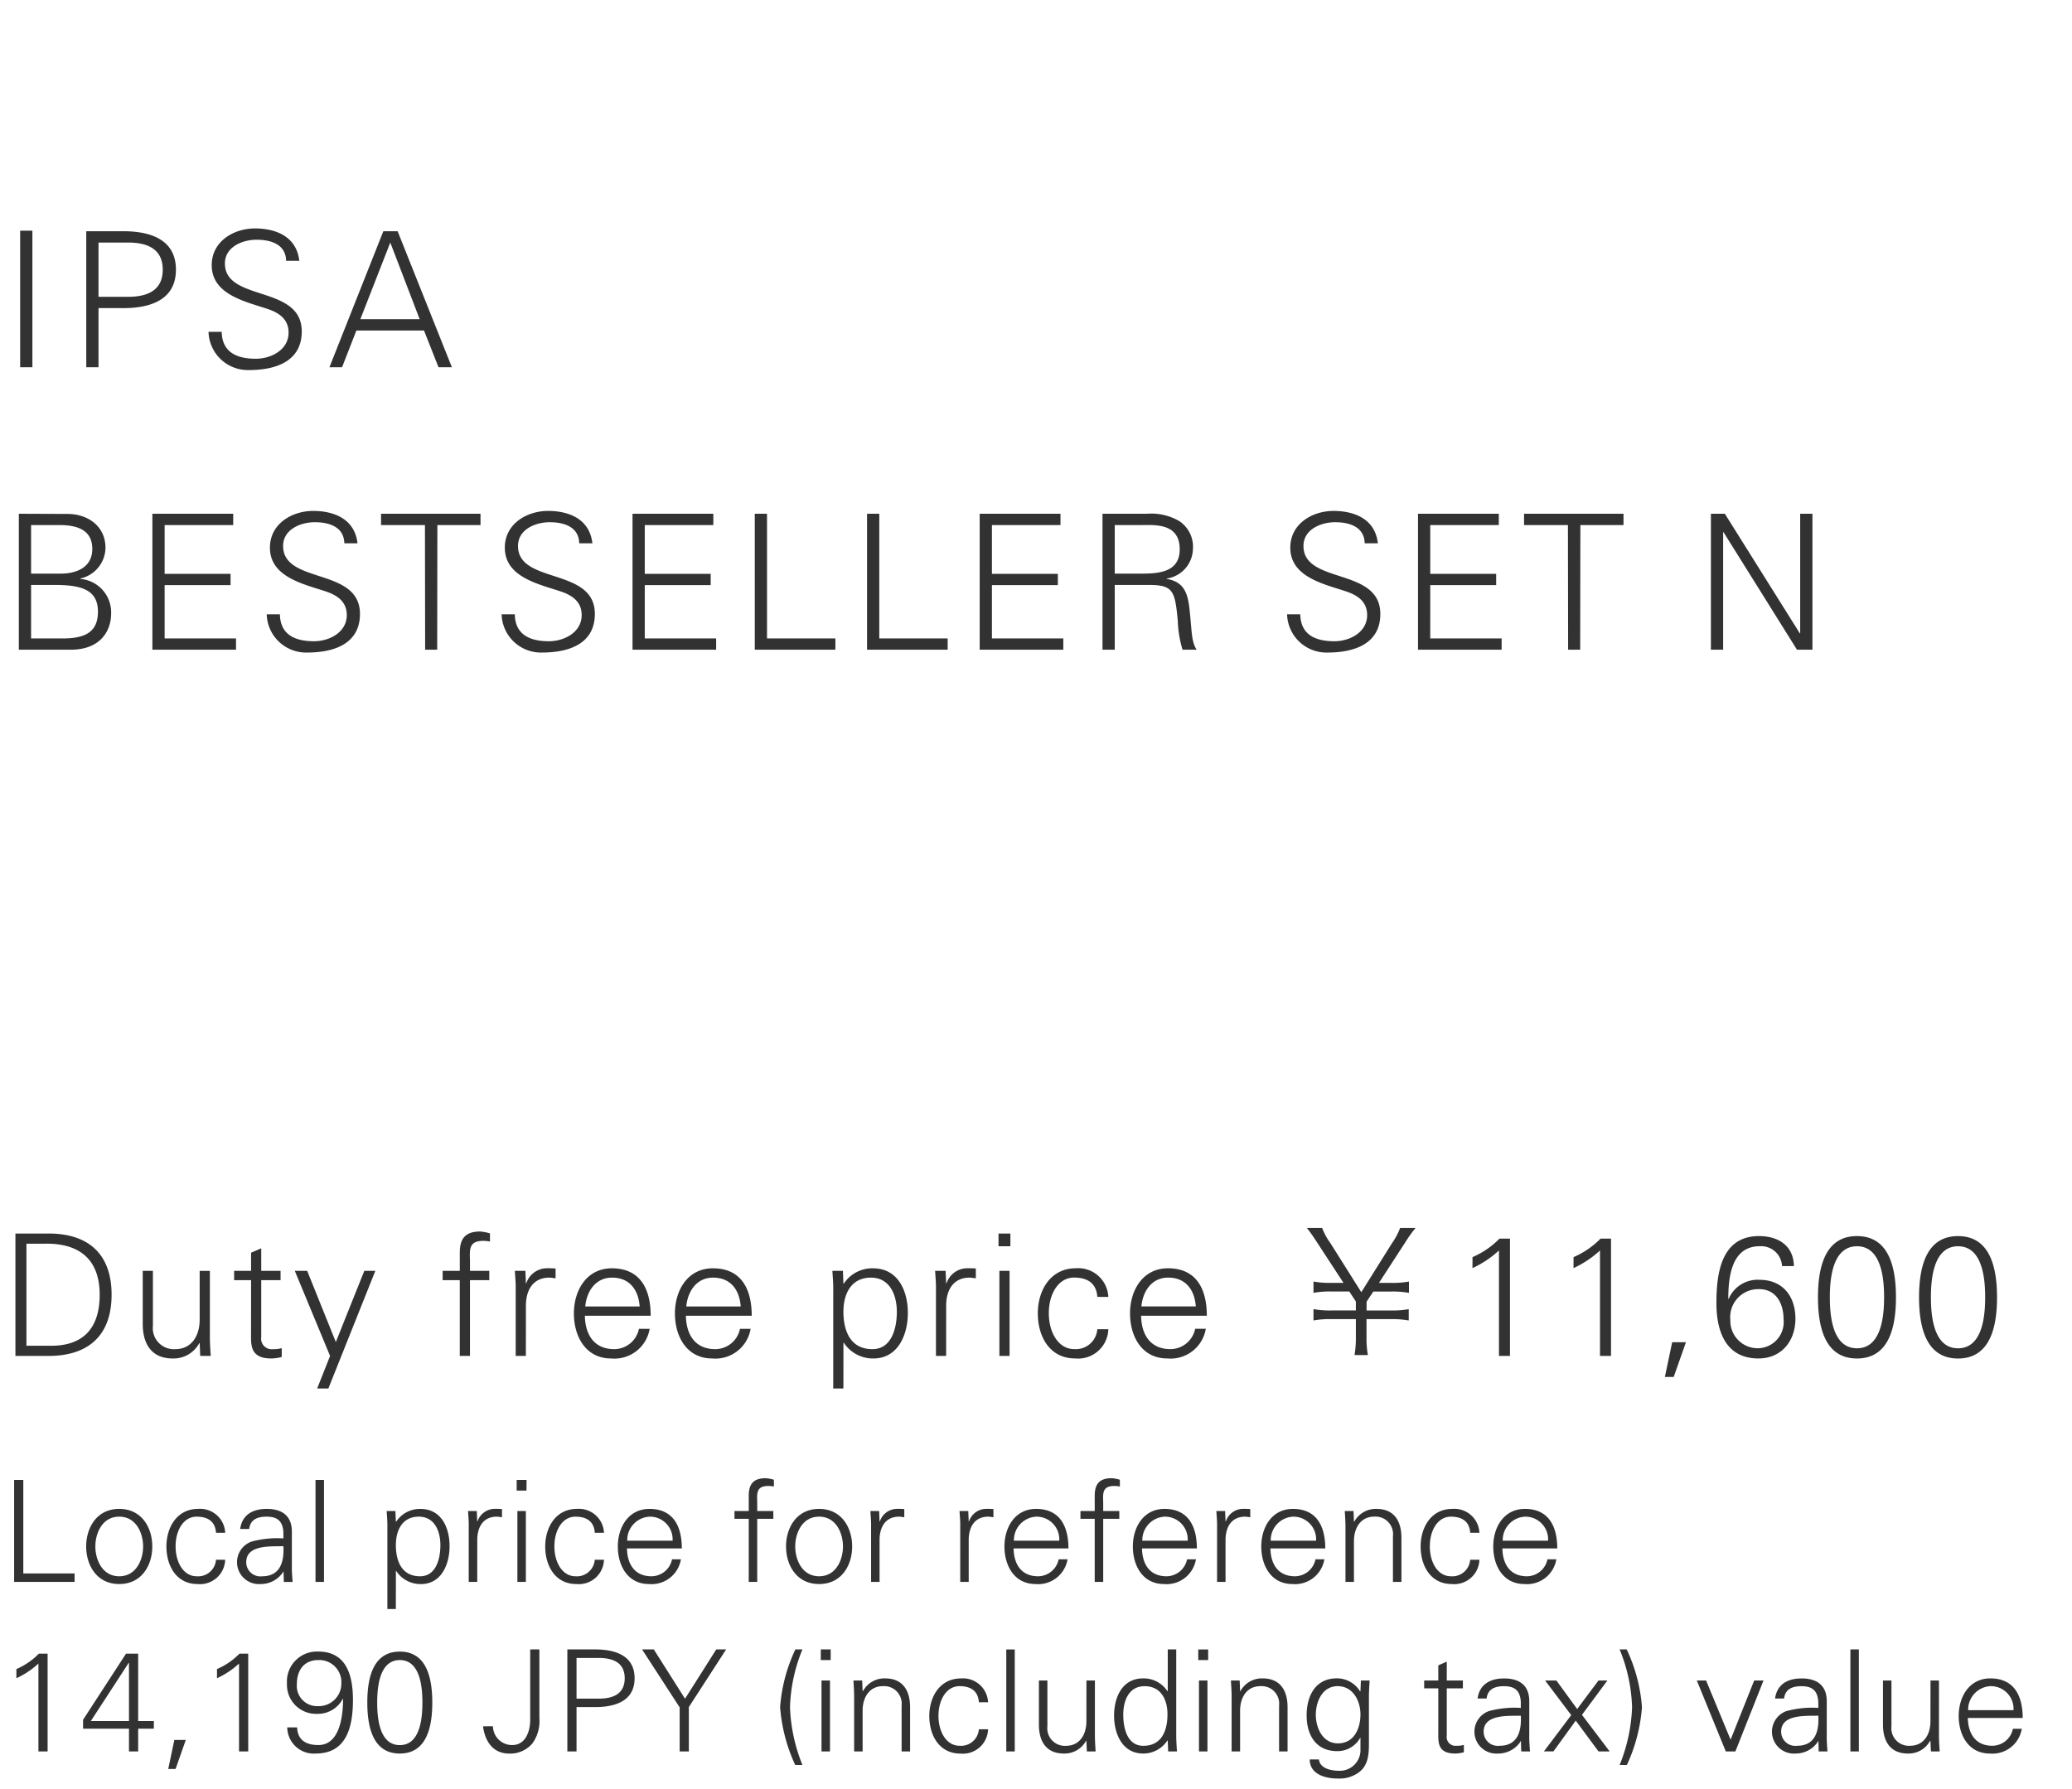
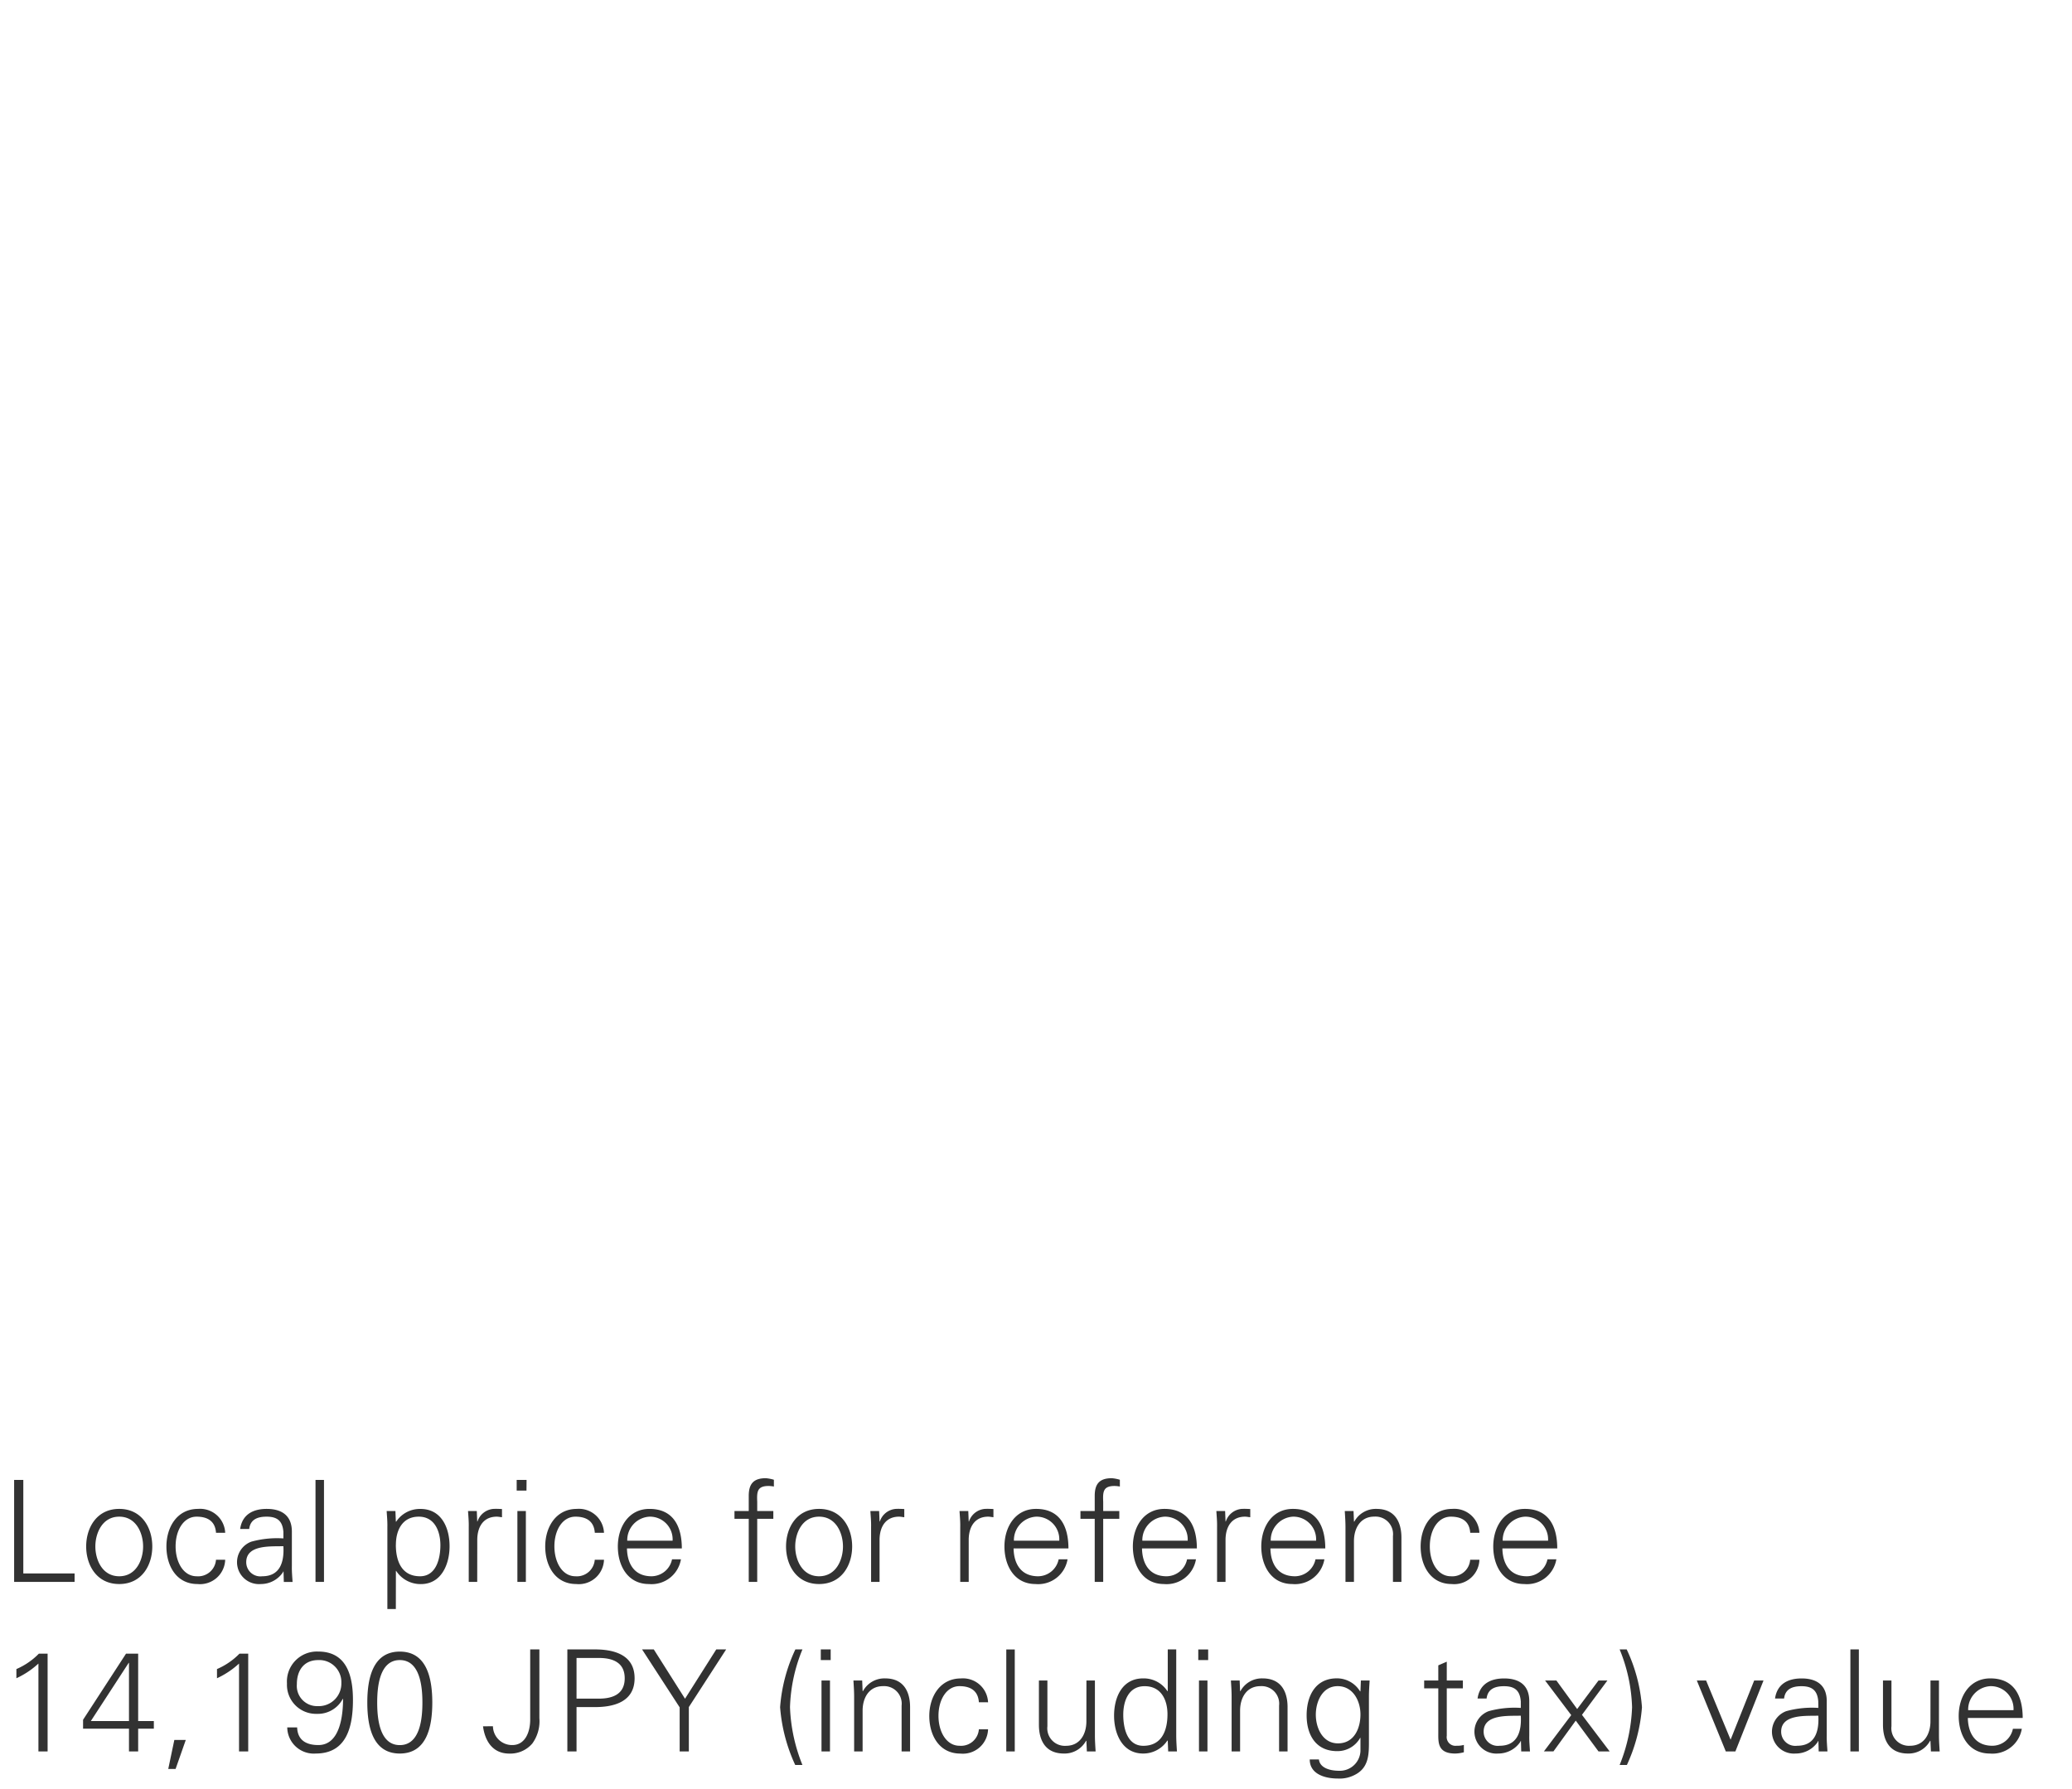
<svg xmlns="http://www.w3.org/2000/svg" width="220" height="190" viewBox="0 0 220 190">
  <g id="trex_detail_01" transform="translate(-100 -433)">
    <rect id="長方形_1484" data-name="長方形 1484" width="220" height="190" transform="translate(100 433)" fill="#fff" />
-     <path id="パス_2963" data-name="パス 2963" d="M3.44,19V4.5H2.14V19ZM10.46,5.76h3.16c1.94,0,3.66.62,3.66,2.88s-1.72,2.88-3.66,2.88H10.46Zm0,13.24V12.72h2.32c2.78.06,5.9-.64,5.9-4.08s-3.12-4.14-5.9-4.08H9.16V19Zm21.58-3.8c0-4.98-8.16-3.12-8.16-7.22,0-1.76,1.86-2.52,3.36-2.52,1.48,0,3.1.46,3.14,2.24h1.4c-.32-2.78-2.8-3.44-4.7-3.44-2.28,0-4.6,1.38-4.6,3.9,0,3.12,3.56,3.86,5.9,4.64,1.22.4,2.26,1.08,2.26,2.52,0,1.84-1.86,2.78-3.48,2.78-1.94,0-3.58-.64-3.62-2.86h-1.4a4.18,4.18,0,0,0,4.3,4.06C29.34,19.3,32.04,18.34,32.04,15.2Zm6.22-1.3,3.18-8.14,3.12,8.14ZM36.32,19l1.52-3.9h7.18L46.56,19h1.42L42.22,4.56H40.7L34.98,19Z" transform="translate(100 453)" fill="#323232" />
    <path id="パス_2919" data-name="パス 2919" d="M7.92,14v-.9H2.475V3.17H1.5V14Zm7.275-3.765c0,1.395-.72,3.165-2.535,3.165s-2.535-1.77-2.535-3.165.72-3.165,2.535-3.165S15.195,8.84,15.195,10.235ZM12.66,6.245c-2.4,0-3.51,2.01-3.51,3.99s1.11,3.99,3.51,3.99,3.51-2.01,3.51-3.99S15.06,6.245,12.66,6.245ZM23.91,8.78a2.663,2.663,0,0,0-2.88-2.535c-2.235,0-3.36,1.95-3.36,3.99s1.05,3.99,3.3,3.99a2.675,2.675,0,0,0,2.94-2.58h-.975A1.9,1.9,0,0,1,20.88,13.4c-1.38,0-2.235-1.455-2.235-3.18S19.5,7.07,20.88,7.07c1.245,0,1.98.555,2.055,1.71Zm2.235,3.12c0-1.89,2.67-1.65,3.945-1.695.09,1.575-.285,3.195-2.25,3.195A1.5,1.5,0,0,1,26.145,11.9ZM30.09,9.38a10.287,10.287,0,0,0-3.405.345,2.326,2.326,0,0,0,.99,4.5,2.826,2.826,0,0,0,2.355-1.23l.045-.1h.03l.03,1.11h.93c-.03-.51-.09-1.11-.075-1.695V8.735c.03-1.725-1.005-2.49-2.67-2.49-1.44,0-2.6.585-2.82,2.13h.96c.12-1.02.9-1.305,1.845-1.305,1.065,0,1.695.39,1.785,1.62ZM34.4,3.17h-.9V14h.9Zm7.635,6.885c0-1.53.675-2.985,2.43-2.985,1.71,0,2.295,1.59,2.295,3.03,0,1.395-.435,3.3-2.16,3.3C42.63,13.4,42.03,11.765,42.03,10.055Zm0,2.775h.03a3.079,3.079,0,0,0,2.625,1.4c2.19,0,3.045-2.13,3.045-4.02,0-1.95-.855-3.96-3.09-3.96A3.01,3.01,0,0,0,42.06,7.61l-.03-.03-.045-1.11h-.93c.03.51.09,1.11.075,1.695V16.88h.9Zm8.64-3.36c.03-1.44.735-2.4,2.07-2.4.18,0,.375.045.555.06V6.26c-.3-.015-.6-.03-.9-.015A1.938,1.938,0,0,0,50.7,7.58h-.03l-.045-1.11h-.93c.03.51.09,1.11.075,1.695V14h.9Zm4.26-3V14h.9V6.47Zm.975-3.3h-1.05V4.3H55.9Zm8.22,5.61a2.663,2.663,0,0,0-2.88-2.535c-2.235,0-3.36,1.95-3.36,3.99s1.05,3.99,3.3,3.99a2.675,2.675,0,0,0,2.94-2.58H63.15A1.9,1.9,0,0,1,61.1,13.4c-1.38,0-2.235-1.455-2.235-3.18s.855-3.15,2.235-3.15c1.245,0,1.98.555,2.055,1.71Zm8.265,1.665c0-2.355-.915-4.2-3.435-4.2-2.235,0-3.36,1.95-3.36,3.99s1.05,3.99,3.3,3.99A3.16,3.16,0,0,0,72.3,11.6h-.945a2.243,2.243,0,0,1-2.175,1.8c-1.845,0-2.58-1.35-2.61-2.955ZM66.6,9.62a2.494,2.494,0,0,1,2.37-2.55,2.408,2.408,0,0,1,2.445,2.55ZM80.4,14V7.3h1.71V6.47H80.4V5.51c-.045-1.08-.015-1.7,1.215-1.7a3.488,3.488,0,0,1,.555.06v-.72a4.1,4.1,0,0,0-.855-.165c-1.29,0-1.815.585-1.815,1.875V6.47H77.985V7.3H79.5V14Zm9.105-3.765c0,1.395-.72,3.165-2.535,3.165s-2.535-1.77-2.535-3.165.72-3.165,2.535-3.165S89.505,8.84,89.505,10.235ZM86.97,6.245c-2.4,0-3.51,2.01-3.51,3.99s1.11,3.99,3.51,3.99,3.51-2.01,3.51-3.99S89.37,6.245,86.97,6.245ZM93.39,9.47c.03-1.44.735-2.4,2.07-2.4.18,0,.375.045.555.06V6.26c-.3-.015-.6-.03-.9-.015A1.938,1.938,0,0,0,93.42,7.58h-.03l-.045-1.11h-.93c.03.51.09,1.11.075,1.695V14h.9Zm9.465,0c.03-1.44.735-2.4,2.07-2.4.18,0,.375.045.555.06V6.26c-.3-.015-.6-.03-.9-.015a1.938,1.938,0,0,0-1.695,1.335h-.03l-.045-1.11h-.93c.03.51.09,1.11.075,1.695V14h.9Zm10.59.975c0-2.355-.915-4.2-3.435-4.2-2.235,0-3.36,1.95-3.36,3.99s1.05,3.99,3.3,3.99a3.16,3.16,0,0,0,3.4-2.625h-.945a2.243,2.243,0,0,1-2.175,1.8c-1.845,0-2.58-1.35-2.61-2.955Zm-5.79-.825a2.494,2.494,0,0,1,2.37-2.55,2.408,2.408,0,0,1,2.445,2.55Zm9.48,4.38V7.3h1.71V6.47h-1.71V5.51c-.045-1.08-.015-1.7,1.215-1.7a3.488,3.488,0,0,1,.555.06v-.72a4.1,4.1,0,0,0-.855-.165c-1.29,0-1.815.585-1.815,1.875V6.47H114.72V7.3h1.515V14Zm9.945-3.555c0-2.355-.915-4.2-3.435-4.2-2.235,0-3.36,1.95-3.36,3.99s1.05,3.99,3.3,3.99a3.16,3.16,0,0,0,3.4-2.625h-.945a2.243,2.243,0,0,1-2.175,1.8c-1.845,0-2.58-1.35-2.61-2.955Zm-5.79-.825a2.494,2.494,0,0,1,2.37-2.55,2.408,2.408,0,0,1,2.445,2.55Zm8.835-.15c.03-1.44.735-2.4,2.07-2.4.18,0,.375.045.555.06V6.26c-.3-.015-.6-.03-.9-.015a1.937,1.937,0,0,0-1.695,1.335h-.03l-.045-1.11h-.93c.03.51.09,1.11.075,1.695V14h.9Zm10.59.975c0-2.355-.915-4.2-3.435-4.2-2.235,0-3.36,1.95-3.36,3.99s1.05,3.99,3.3,3.99a3.16,3.16,0,0,0,3.4-2.625h-.945a2.243,2.243,0,0,1-2.175,1.8c-1.845,0-2.58-1.35-2.61-2.955Zm-5.79-.825a2.494,2.494,0,0,1,2.37-2.55,2.408,2.408,0,0,1,2.445,2.55Zm8.835.045c0-1.35.675-2.6,2.16-2.6a1.862,1.862,0,0,1,1.98,2.07V14h.9V9.29c0-.87-.195-3.045-2.655-3.045A2.589,2.589,0,0,0,143.79,7.61l-.03-.03-.045-1.11h-.93c.03.51.075,1.11.075,1.695V14h.9Zm13.32-.885a2.663,2.663,0,0,0-2.88-2.535c-2.235,0-3.36,1.95-3.36,3.99s1.05,3.99,3.3,3.99a2.675,2.675,0,0,0,2.94-2.58H156.1A1.9,1.9,0,0,1,154.05,13.4c-1.38,0-2.235-1.455-2.235-3.18s.855-3.15,2.235-3.15c1.245,0,1.98.555,2.055,1.71Zm8.265,1.665c0-2.355-.915-4.2-3.435-4.2-2.235,0-3.36,1.95-3.36,3.99s1.05,3.99,3.3,3.99a3.16,3.16,0,0,0,3.4-2.625h-.945a2.243,2.243,0,0,1-2.175,1.8c-1.845,0-2.58-1.35-2.61-2.955Zm-5.79-.825a2.494,2.494,0,0,1,2.37-2.55,2.408,2.408,0,0,1,2.445,2.55ZM1.74,24.23a8.981,8.981,0,0,0,2.34-1.56V32h.975V21.62h-.93A7.434,7.434,0,0,1,1.74,23.255ZM13.695,32h.975V29.585h1.665v-.81H14.67V21.62H13.38L8.82,28.64v.945h4.875Zm0-3.225H9.645l4.02-6.18h.03Zm4.815,2.01-.645,3.075h.78l1.08-3.075Zm4.53-6.555a8.981,8.981,0,0,0,2.34-1.56V32h.975V21.62h-.93a7.434,7.434,0,0,1-2.385,1.635ZM33.8,22.3a2.343,2.343,0,0,1,2.445,2.43,2.4,2.4,0,0,1-2.505,2.46,2.147,2.147,0,0,1-2.22-2.325C31.515,23.42,32.25,22.3,33.8,22.3ZM30.5,29.45a2.816,2.816,0,0,0,3.03,2.775c3.315,0,3.945-2.91,3.945-5.7,0-2.58-.675-5.13-3.69-5.13a3.185,3.185,0,0,0-3.315,3.39,3.084,3.084,0,0,0,3.18,3.225,2.986,2.986,0,0,0,2.745-1.59h.03c0,1.575-.255,4.905-2.625,4.905-1.275,0-2.205-.51-2.25-1.875ZM42.45,22.3c2.205,0,2.4,2.97,2.4,4.515s-.195,4.515-2.4,4.515-2.4-2.97-2.4-4.515S40.245,22.3,42.45,22.3Zm0-.9C39.615,21.4,39,24.17,39,26.81s.615,5.415,3.45,5.415S45.9,29.45,45.9,26.81,45.285,21.4,42.45,21.4Zm8.835,7.935c.21,1.575,1.035,2.895,2.79,2.895A3.067,3.067,0,0,0,56.52,31.16a4.016,4.016,0,0,0,.75-2.685V21.17h-.975v7.455c0,1.305-.525,2.7-1.9,2.7a2.025,2.025,0,0,1-2.055-2Zm9.93-7.26h2.37c1.455,0,2.745.465,2.745,2.16s-1.29,2.16-2.745,2.16h-2.37Zm0,9.93V27.29h1.74c2.085.045,4.425-.48,4.425-3.06s-2.34-3.1-4.425-3.06H60.24V32Zm10.95,0h.975V27.29l3.96-6.12H76.05l-3.315,5.235L69.42,21.17H68.175l3.99,6.15ZM85.2,33.44a18,18,0,0,1-1.32-6.135A17.438,17.438,0,0,1,85.2,21.17h-.75a17.314,17.314,0,0,0-1.62,6.135,17.771,17.771,0,0,0,1.605,6.135Zm2.025-8.97V32h.9V24.47Zm.975-3.3H87.15V22.3H88.2Zm3.39,6.5c0-1.35.675-2.6,2.16-2.6a1.862,1.862,0,0,1,1.98,2.07V32h.9V27.29c0-.87-.195-3.045-2.655-3.045A2.589,2.589,0,0,0,91.62,25.61l-.03-.03-.045-1.11h-.93c.03.51.075,1.11.075,1.695V32h.9Zm13.32-.885a2.663,2.663,0,0,0-2.88-2.535c-2.235,0-3.36,1.95-3.36,3.99s1.05,3.99,3.3,3.99a2.675,2.675,0,0,0,2.94-2.58h-.975A1.9,1.9,0,0,1,101.88,31.4c-1.38,0-2.235-1.455-2.235-3.18,0-1.71.855-3.15,2.235-3.15,1.245,0,1.98.555,2.055,1.71Zm2.835-5.61h-.9V32h.9Zm7.605,7.635c0,1.35-.675,2.595-2.16,2.595a1.862,1.862,0,0,1-1.98-2.07V24.47h-.9v4.71c0,.87.195,3.045,2.655,3.045a2.589,2.589,0,0,0,2.355-1.365l.03.03L115.4,32h.93c-.03-.51-.075-1.11-.075-1.695V24.47h-.9Zm8.61-.75c0,1.71-.6,3.345-2.565,3.345-1.725,0-2.13-1.9-2.13-3.3,0-1.44.555-3.03,2.265-3.03C123.285,25.07,123.96,26.525,123.96,28.055ZM124.035,32h.93c-.03-.51-.075-1.11-.075-1.695V21.17h-.9v4.41l-.03.03a3.01,3.01,0,0,0-2.58-1.365c-2.235,0-3.09,2.01-3.09,3.96,0,1.89.855,4.02,3.09,4.02a3.058,3.058,0,0,0,2.58-1.395l.03.06Zm3.27-7.53V32h.9V24.47Zm.975-3.3h-1.05V22.3h1.05Zm3.39,6.5c0-1.35.675-2.6,2.16-2.6a1.862,1.862,0,0,1,1.98,2.07V32h.9V27.29c0-.87-.195-3.045-2.655-3.045A2.589,2.589,0,0,0,131.7,25.61l-.03-.03-.045-1.11h-.93c.03.51.075,1.11.075,1.695V32h.9Zm12.78.4c0,1.47-.66,3.075-2.385,3.075-1.65,0-2.355-1.665-2.355-3.045s.69-3.03,2.325-3.03C143.655,25.07,144.45,26.63,144.45,28.07Zm0-2.49-.03.06a2.876,2.876,0,0,0-2.475-1.4c-2.295,0-3.21,1.89-3.21,3.93,0,2.07.975,3.8,3.24,3.8a2.756,2.756,0,0,0,2.445-1.41h.03v1.41a2.191,2.191,0,0,1-2.28,2.085c-.96,0-2.025-.3-2.13-1.2h-.975c0,1.56,1.62,2.025,2.985,2.025a3.435,3.435,0,0,0,1.71-.345c1.665-.78,1.59-2.355,1.59-3.855V26.165c0-.585.045-1.185.075-1.695h-.93Zm8.265,4.41c0,1.02-.1,2.235,1.8,2.235a3.747,3.747,0,0,0,.915-.135v-.78a2.65,2.65,0,0,1-.78.09.93.93,0,0,1-1.035-1.065V25.3h1.71V24.47h-1.71v-2l-.9.39V24.47h-1.5V25.3h1.5Zm4.815-.09c0-1.89,2.67-1.65,3.945-1.695.09,1.575-.285,3.195-2.25,3.195A1.5,1.5,0,0,1,157.53,29.9Zm3.945-2.52a10.287,10.287,0,0,0-3.405.345,2.326,2.326,0,0,0,.99,4.5A2.826,2.826,0,0,0,161.415,31l.045-.105h.03l.03,1.11h.93c-.03-.51-.09-1.11-.075-1.695v-3.57c.03-1.725-1.005-2.49-2.67-2.49-1.44,0-2.6.585-2.82,2.13h.96c.12-1.02.9-1.305,1.845-1.305,1.065,0,1.695.39,1.785,1.62Zm5.985.12-2.205-3.03h-1.2l2.775,3.675-2.88,3.825-.03.03h1.02l2.37-3.27L169.725,32h1.185l-2.94-3.885,2.7-3.645h-.945Zm5.28,5.94a17.771,17.771,0,0,0,1.6-6.135,17.313,17.313,0,0,0-1.62-6.135h-.75a17.438,17.438,0,0,1,1.32,6.135,18,18,0,0,1-1.32,6.135Zm7.425-8.97L183.24,32h1.02l2.985-7.53h-.99l-2.505,6.285-2.6-6.285Zm8.955,5.43c0-1.89,2.67-1.65,3.945-1.695.09,1.575-.285,3.195-2.25,3.195A1.5,1.5,0,0,1,189.12,29.9Zm3.945-2.52a10.287,10.287,0,0,0-3.405.345,2.326,2.326,0,0,0,.99,4.5A2.826,2.826,0,0,0,193,31l.045-.105h.03l.03,1.11h.93c-.03-.51-.09-1.11-.075-1.695v-3.57c.03-1.725-1.005-2.49-2.67-2.49-1.44,0-2.6.585-2.82,2.13h.96c.12-1.02.9-1.305,1.845-1.305,1.065,0,1.695.39,1.785,1.62Zm4.305-6.21h-.9V32h.9Zm7.6,7.635c0,1.35-.675,2.595-2.16,2.595a1.862,1.862,0,0,1-1.98-2.07V24.47h-.9v4.71c0,.87.2,3.045,2.655,3.045a2.589,2.589,0,0,0,2.355-1.365l.03.03L205.02,32h.93c-.03-.51-.075-1.11-.075-1.695V24.47h-.9Zm9.795-.36c0-2.355-.915-4.2-3.435-4.2-2.235,0-3.36,1.95-3.36,3.99s1.05,3.99,3.3,3.99a3.16,3.16,0,0,0,3.4-2.625h-.945a2.243,2.243,0,0,1-2.175,1.8c-1.845,0-2.58-1.35-2.61-2.955Zm-5.79-.825a2.494,2.494,0,0,1,2.37-2.55,2.408,2.408,0,0,1,2.445,2.55Z" transform="translate(100 587)" fill="#323232" />
-     <path id="パス_2929" data-name="パス 2929" d="M2.808,15.92V5.084H4.644c3.69-.108,5.94,1.584,5.94,5.418,0,3.276-1.494,5.418-5.148,5.418ZM1.638,4V17h3.51c4.266,0,6.7-2.2,6.7-6.5S9.414,4,5.148,4ZM21.2,13.166c0,1.62-.81,3.114-2.592,3.114A2.235,2.235,0,0,1,16.236,13.8V7.964h-1.08v5.652c0,1.044.234,3.654,3.186,3.654a3.107,3.107,0,0,0,2.826-1.638l.036.036L21.258,17h1.116c-.036-.612-.09-1.332-.09-2.034v-7H21.2Zm5.454,1.422c0,1.224-.126,2.682,2.16,2.682a4.5,4.5,0,0,0,1.1-.162v-.936a3.18,3.18,0,0,1-.936.108A1.116,1.116,0,0,1,27.738,15V8.954H29.79v-.99H27.738V5.57l-1.08.468V7.964h-1.8v.99h1.8ZM31.3,7.964,35.046,17l-1.368,3.456h1.188L39.852,7.964h-1.17l-3.024,7.56-3.042-7.56ZM49.9,17V8.954h2.052v-.99H49.9V6.812c-.054-1.3-.018-2.034,1.458-2.034a4.186,4.186,0,0,1,.666.072V3.986a4.925,4.925,0,0,0-1.026-.2c-1.548,0-2.178.7-2.178,2.25V7.964H47v.99h1.818V17Zm5.94-5.436c.036-1.728.882-2.88,2.484-2.88.216,0,.45.054.666.072V7.712c-.36-.018-.72-.036-1.08-.018a2.325,2.325,0,0,0-2.034,1.6h-.036l-.054-1.332H54.666c.036.612.108,1.332.09,2.034v7h1.08Zm13.248,1.17c0-2.826-1.1-5.04-4.122-5.04-2.682,0-4.032,2.34-4.032,4.788,0,2.466,1.26,4.788,3.96,4.788a3.793,3.793,0,0,0,4.086-3.15H67.842a2.692,2.692,0,0,1-2.61,2.16c-2.214,0-3.1-1.62-3.132-3.546Zm-6.948-.99c.144-1.584,1.08-3.06,2.844-3.06,1.872,0,2.808,1.314,2.934,3.06Zm17.676.99c0-2.826-1.1-5.04-4.122-5.04-2.682,0-4.032,2.34-4.032,4.788,0,2.466,1.26,4.788,3.96,4.788A3.793,3.793,0,0,0,79.7,14.12H78.57a2.692,2.692,0,0,1-2.61,2.16c-2.214,0-3.1-1.62-3.132-3.546Zm-6.948-.99c.144-1.584,1.08-3.06,2.844-3.06,1.872,0,2.808,1.314,2.934,3.06Zm16.686.522c0-1.836.81-3.582,2.916-3.582,2.052,0,2.754,1.908,2.754,3.636,0,1.674-.522,3.96-2.592,3.96C90.27,16.28,89.55,14.318,89.55,12.266Zm0,3.33h.036a3.7,3.7,0,0,0,3.15,1.674c2.628,0,3.654-2.556,3.654-4.824,0-2.34-1.026-4.752-3.708-4.752a3.612,3.612,0,0,0-3.1,1.638L89.55,9.3,89.5,7.964H88.38c.036.612.108,1.332.09,2.034V20.456h1.08Zm10.908-4.032c.036-1.728.882-2.88,2.484-2.88.216,0,.45.054.666.072V7.712c-.36-.018-.72-.036-1.08-.018a2.325,2.325,0,0,0-2.034,1.6h-.036L100.4,7.964H99.288c.036.612.108,1.332.09,2.034v7h1.08Zm5.652-3.6V17h1.08V7.964ZM107.28,4h-1.26v1.35h1.26Zm10.4,6.732a3.2,3.2,0,0,0-3.456-3.042c-2.682,0-4.032,2.34-4.032,4.788,0,2.466,1.26,4.788,3.96,4.788a3.21,3.21,0,0,0,3.528-3.1h-1.17a2.284,2.284,0,0,1-2.466,2.106c-1.656,0-2.682-1.746-2.682-3.816,0-2.052,1.026-3.78,2.682-3.78,1.494,0,2.376.666,2.466,2.052Zm10.458,2c0-2.826-1.1-5.04-4.122-5.04-2.682,0-4.032,2.34-4.032,4.788,0,2.466,1.26,4.788,3.96,4.788a3.793,3.793,0,0,0,4.086-3.15H126.9a2.692,2.692,0,0,1-2.61,2.16c-2.214,0-3.1-1.62-3.132-3.546Zm-6.948-.99c.144-1.584,1.08-3.06,2.844-3.06,1.872,0,2.808,1.314,2.934,3.06Zm24.048,5.166a10,10,0,0,1-.144-1.926v-1.89h2.61a9.65,9.65,0,0,1,1.872.144V12.032a9.65,9.65,0,0,1-1.872.144H145.1V11.24l.72-1.08h1.908a9.769,9.769,0,0,1,1.872.144V9.1a9.65,9.65,0,0,1-1.872.144h-1.314l2.826-4.356A13.224,13.224,0,0,1,150.3,3.41h-1.638a7.307,7.307,0,0,1-.864,1.62l-3.258,5.2-3.276-5.2a6.862,6.862,0,0,1-.882-1.62h-1.62c.252.324.54.7,1.044,1.476l2.844,4.356h-1.314a9.532,9.532,0,0,1-1.872-.144V10.3a9.532,9.532,0,0,1,1.872-.144h1.926l.7,1.062v.954h-2.628a9.532,9.532,0,0,1-1.872-.144v1.206a9.65,9.65,0,0,1,1.872-.144h2.628v1.89a10.367,10.367,0,0,1-.144,1.926Zm11.106-9.234A10.777,10.777,0,0,0,159.156,5.8V17h1.17V4.544H159.21a8.92,8.92,0,0,1-2.862,1.962Zm10.728,0A10.777,10.777,0,0,0,169.884,5.8V17h1.17V4.544h-1.116a8.92,8.92,0,0,1-2.862,1.962Zm10.476,7.866-.774,3.69h.936l1.3-3.69Zm9.216-5.634c1.854,0,2.61,1.566,2.61,3.2a2.777,2.777,0,0,1-2.844,3.078,2.91,2.91,0,0,1-2.808-2.988A2.979,2.979,0,0,1,186.768,9.908Zm.018-5.634c-4.032,0-4.536,3.942-4.536,7.128,0,2.988.99,5.868,4.464,5.868,2.448,0,3.924-1.854,3.924-4.23s-1.35-4.122-3.816-4.122a3.335,3.335,0,0,0-3.276,2.034h-.036c0-2.34.342-5.6,3.33-5.6a2.22,2.22,0,0,1,2.376,2.106h1.26C190.44,5.3,188.82,4.274,186.786,4.274Zm10.386,1.08c2.646,0,2.88,3.564,2.88,5.418s-.234,5.418-2.88,5.418-2.88-3.564-2.88-5.418S194.526,5.354,197.172,5.354Zm0-1.08c-3.4,0-4.14,3.33-4.14,6.5s.738,6.5,4.14,6.5,4.14-3.33,4.14-6.5S200.574,4.274,197.172,4.274ZM207.9,5.354c2.646,0,2.88,3.564,2.88,5.418s-.234,5.418-2.88,5.418-2.88-3.564-2.88-5.418S205.254,5.354,207.9,5.354Zm0-1.08c-3.4,0-4.14,3.33-4.14,6.5s.738,6.5,4.14,6.5,4.14-3.33,4.14-6.5S211.3,4.274,207.9,4.274Z" transform="translate(100 560)" fill="#323232" />
-     <path id="パス_2953" data-name="パス 2953" d="M3.3,12.12H5.7c2.72,0,4.7.38,4.7,2.84,0,2.22-1.44,2.88-3.92,2.84H3.3Zm0-1.2V5.76H6.38c1.7.02,3.42.44,3.42,2.54,0,1.96-1.68,2.62-3.36,2.62ZM7.5,19c3.14,0,4.3-1.96,4.3-3.86a3.563,3.563,0,0,0-3.28-3.66v-.04A3.394,3.394,0,0,0,11.2,8.18c0-2.3-1.88-3.6-4.02-3.6L2,4.56V19Zm17.56,0V17.8H17.48V12.14h7v-1.2h-7V5.76h7.28V4.56H16.18V19Zm13.16-3.8c0-4.98-8.16-3.12-8.16-7.22,0-1.76,1.86-2.52,3.36-2.52,1.48,0,3.1.46,3.14,2.24h1.4c-.32-2.78-2.8-3.44-4.7-3.44-2.28,0-4.6,1.38-4.6,3.9,0,3.12,3.56,3.86,5.9,4.64,1.22.4,2.26,1.08,2.26,2.52,0,1.84-1.86,2.78-3.48,2.78-1.94,0-3.58-.64-3.62-2.86h-1.4a4.18,4.18,0,0,0,4.3,4.06C35.52,19.3,38.22,18.34,38.22,15.2ZM45.14,19h1.28l.02-13.24h4.58V4.56H40.46v1.2h4.66Zm18.02-3.8c0-4.98-8.16-3.12-8.16-7.22,0-1.76,1.86-2.52,3.36-2.52,1.48,0,3.1.46,3.14,2.24h1.4c-.32-2.78-2.8-3.44-4.7-3.44-2.28,0-4.6,1.38-4.6,3.9,0,3.12,3.56,3.86,5.9,4.64,1.22.4,2.26,1.08,2.26,2.52,0,1.84-1.86,2.78-3.48,2.78-1.94,0-3.58-.64-3.62-2.86h-1.4a4.18,4.18,0,0,0,4.3,4.06C60.46,19.3,63.16,18.34,63.16,15.2ZM76.04,19V17.8H68.46V12.14h7v-1.2h-7V5.76h7.28V4.56H67.16V19ZM88.7,19V17.8H81.44V4.56h-1.3V19Zm11.92,0V17.8H93.36V4.56h-1.3V19Zm12.28,0V17.8h-7.58V12.14h7v-1.2h-7V5.76h7.28V4.56h-8.58V19Zm5.46-8.08V5.76h2.92c1.38,0,3.98-.2,3.98,2.58,0,2.46-2.28,2.58-4.12,2.58Zm0,1.2h3.58c2.62,0,2.82.58,3.12,3.88a11.627,11.627,0,0,0,.5,3h1.5c-.58-.88-.5-1.96-.76-4.3-.18-1.68-.58-2.92-2.42-3.22v-.04a3.245,3.245,0,0,0,2.78-3.1,3.262,3.262,0,0,0-1.48-3.02,5.923,5.923,0,0,0-3.4-.76h-4.72V19h1.3Zm28.2,3.08c0-4.98-8.16-3.12-8.16-7.22,0-1.76,1.86-2.52,3.36-2.52,1.48,0,3.1.46,3.14,2.24h1.4c-.32-2.78-2.8-3.44-4.7-3.44-2.28,0-4.6,1.38-4.6,3.9,0,3.12,3.56,3.86,5.9,4.64,1.22.4,2.26,1.08,2.26,2.52,0,1.84-1.86,2.78-3.48,2.78-1.94,0-3.58-.64-3.62-2.86h-1.4a4.18,4.18,0,0,0,4.3,4.06C143.86,19.3,146.56,18.34,146.56,15.2ZM159.44,19V17.8h-7.58V12.14h7v-1.2h-7V5.76h7.28V4.56h-8.58V19Zm7.06,0h1.28l.02-13.24h4.58V4.56H161.82v1.2h4.66Zm15.16,0h1.3V6.52H183L190.8,19h1.64V4.56h-1.3v12.7h-.04l-7.96-12.7h-1.48Z" transform="translate(100 483)" fill="#323232" />
  </g>
</svg>